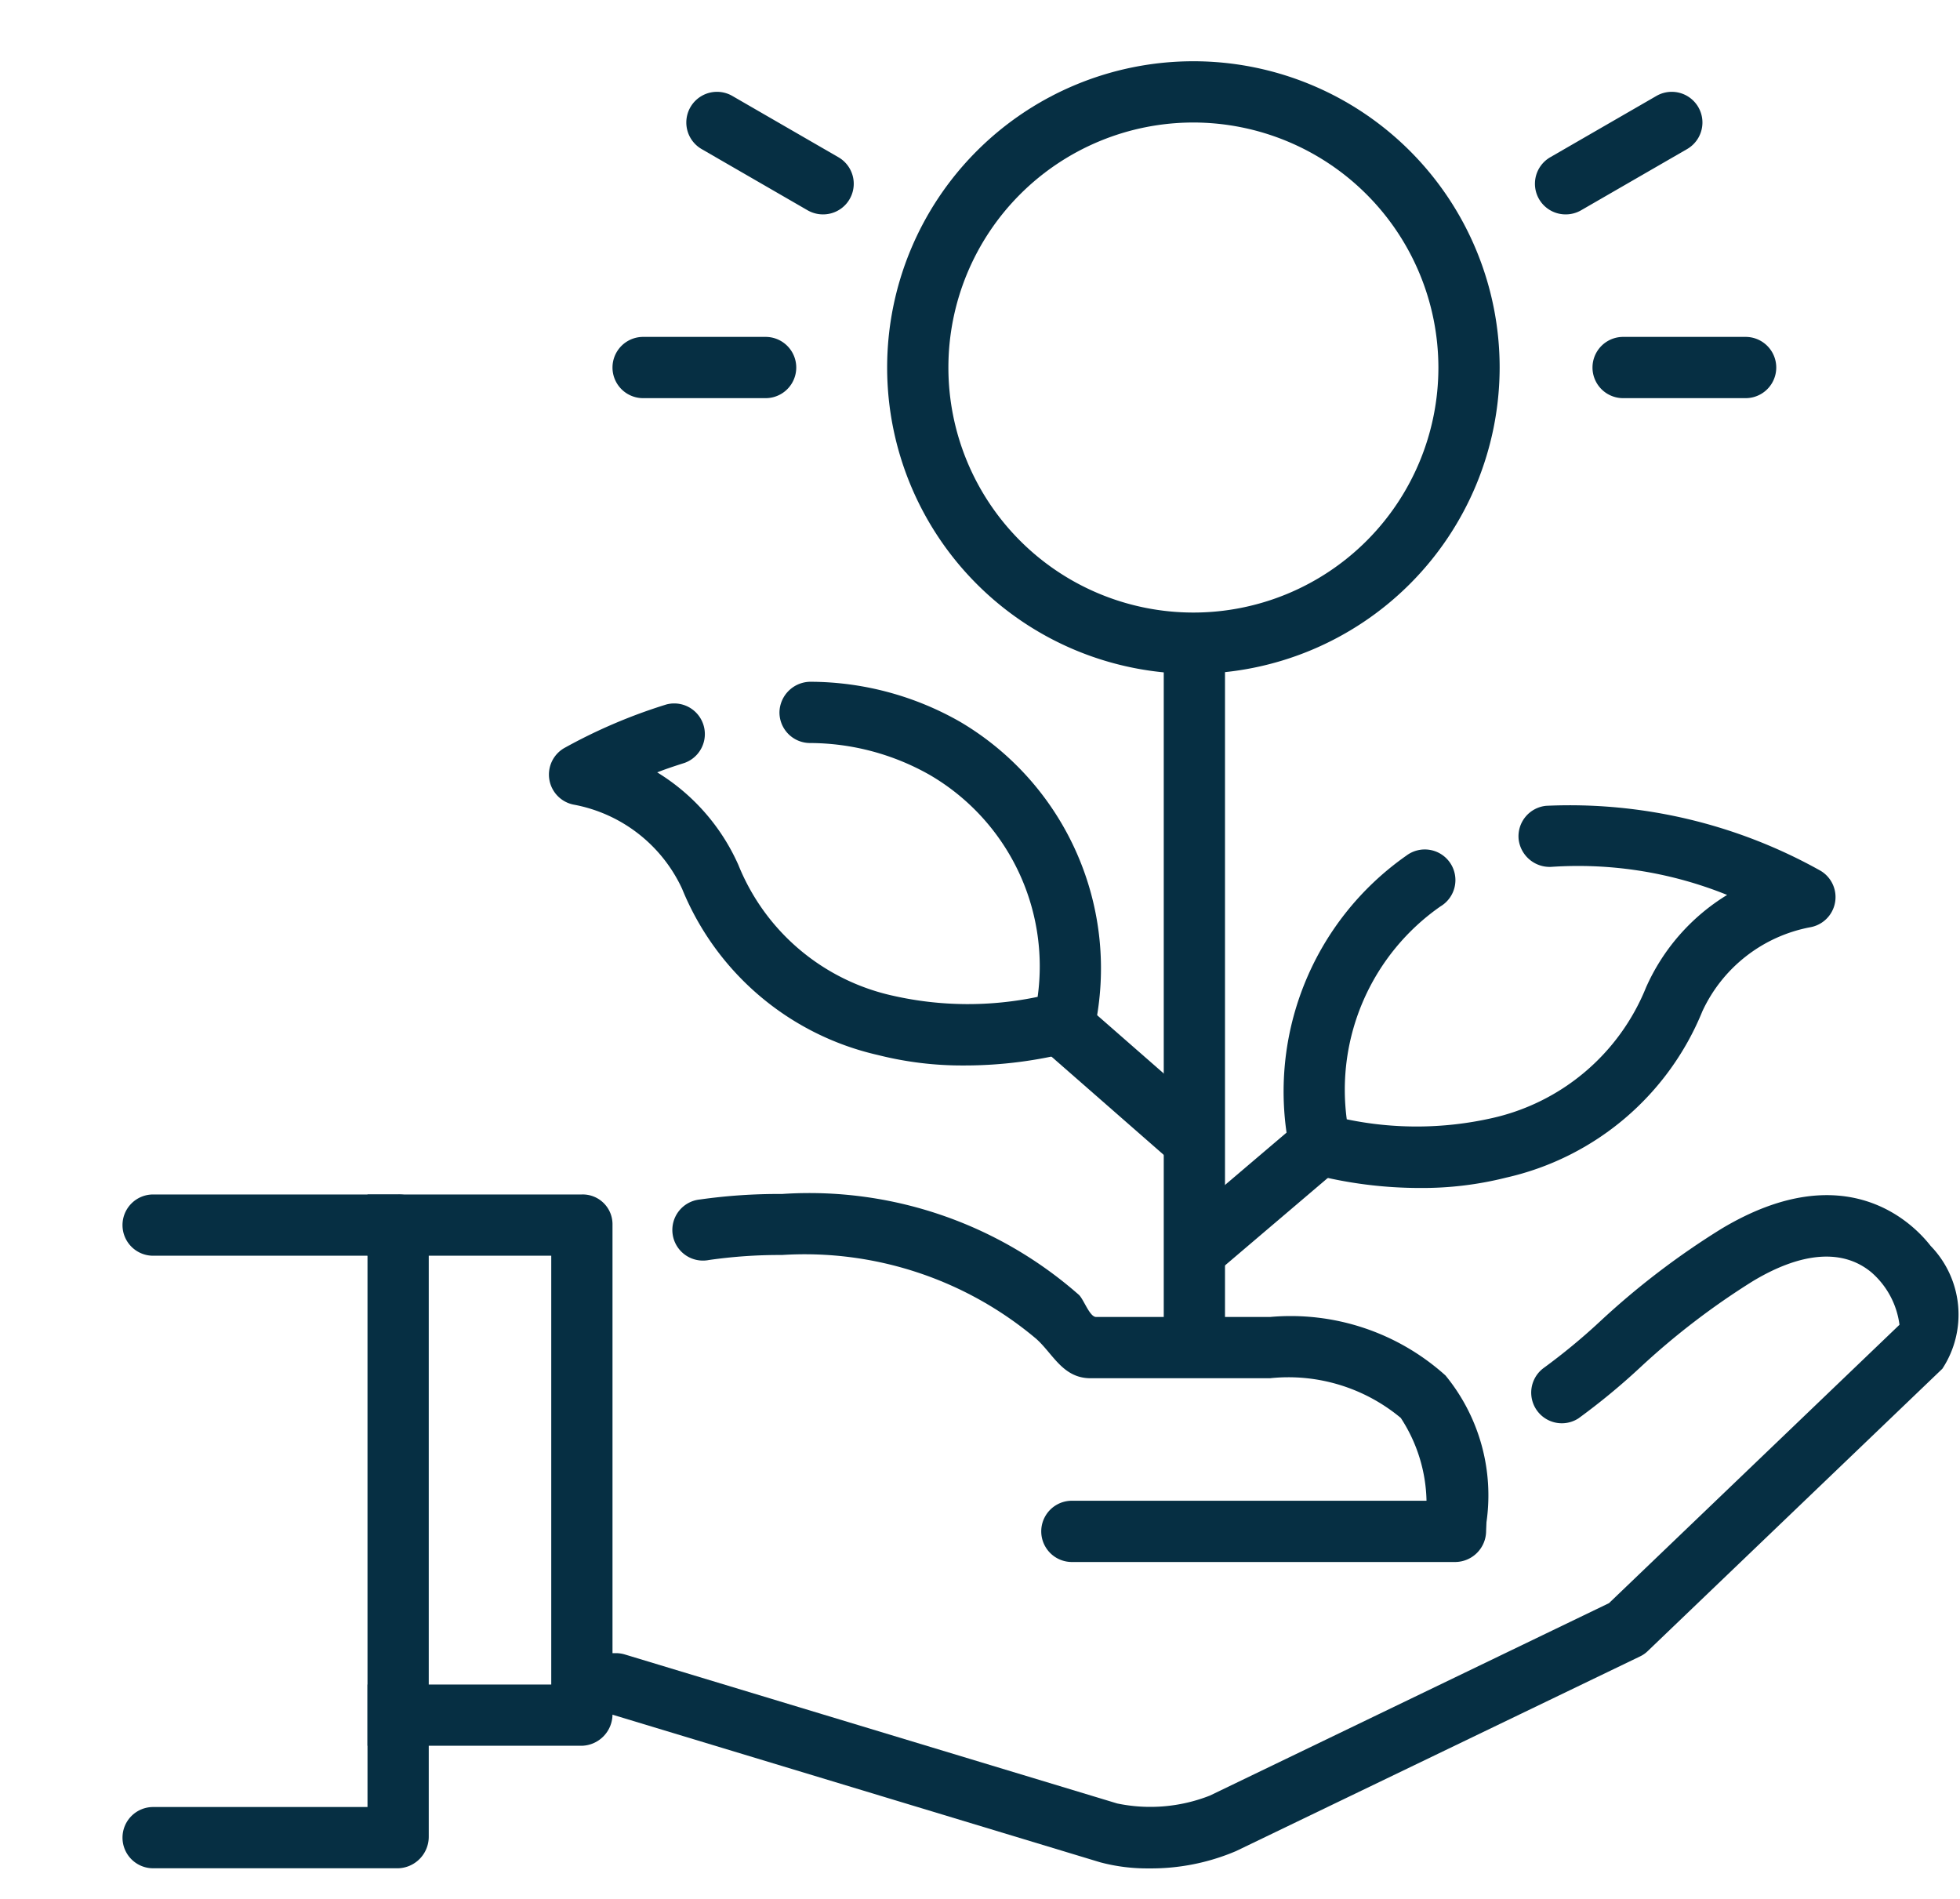
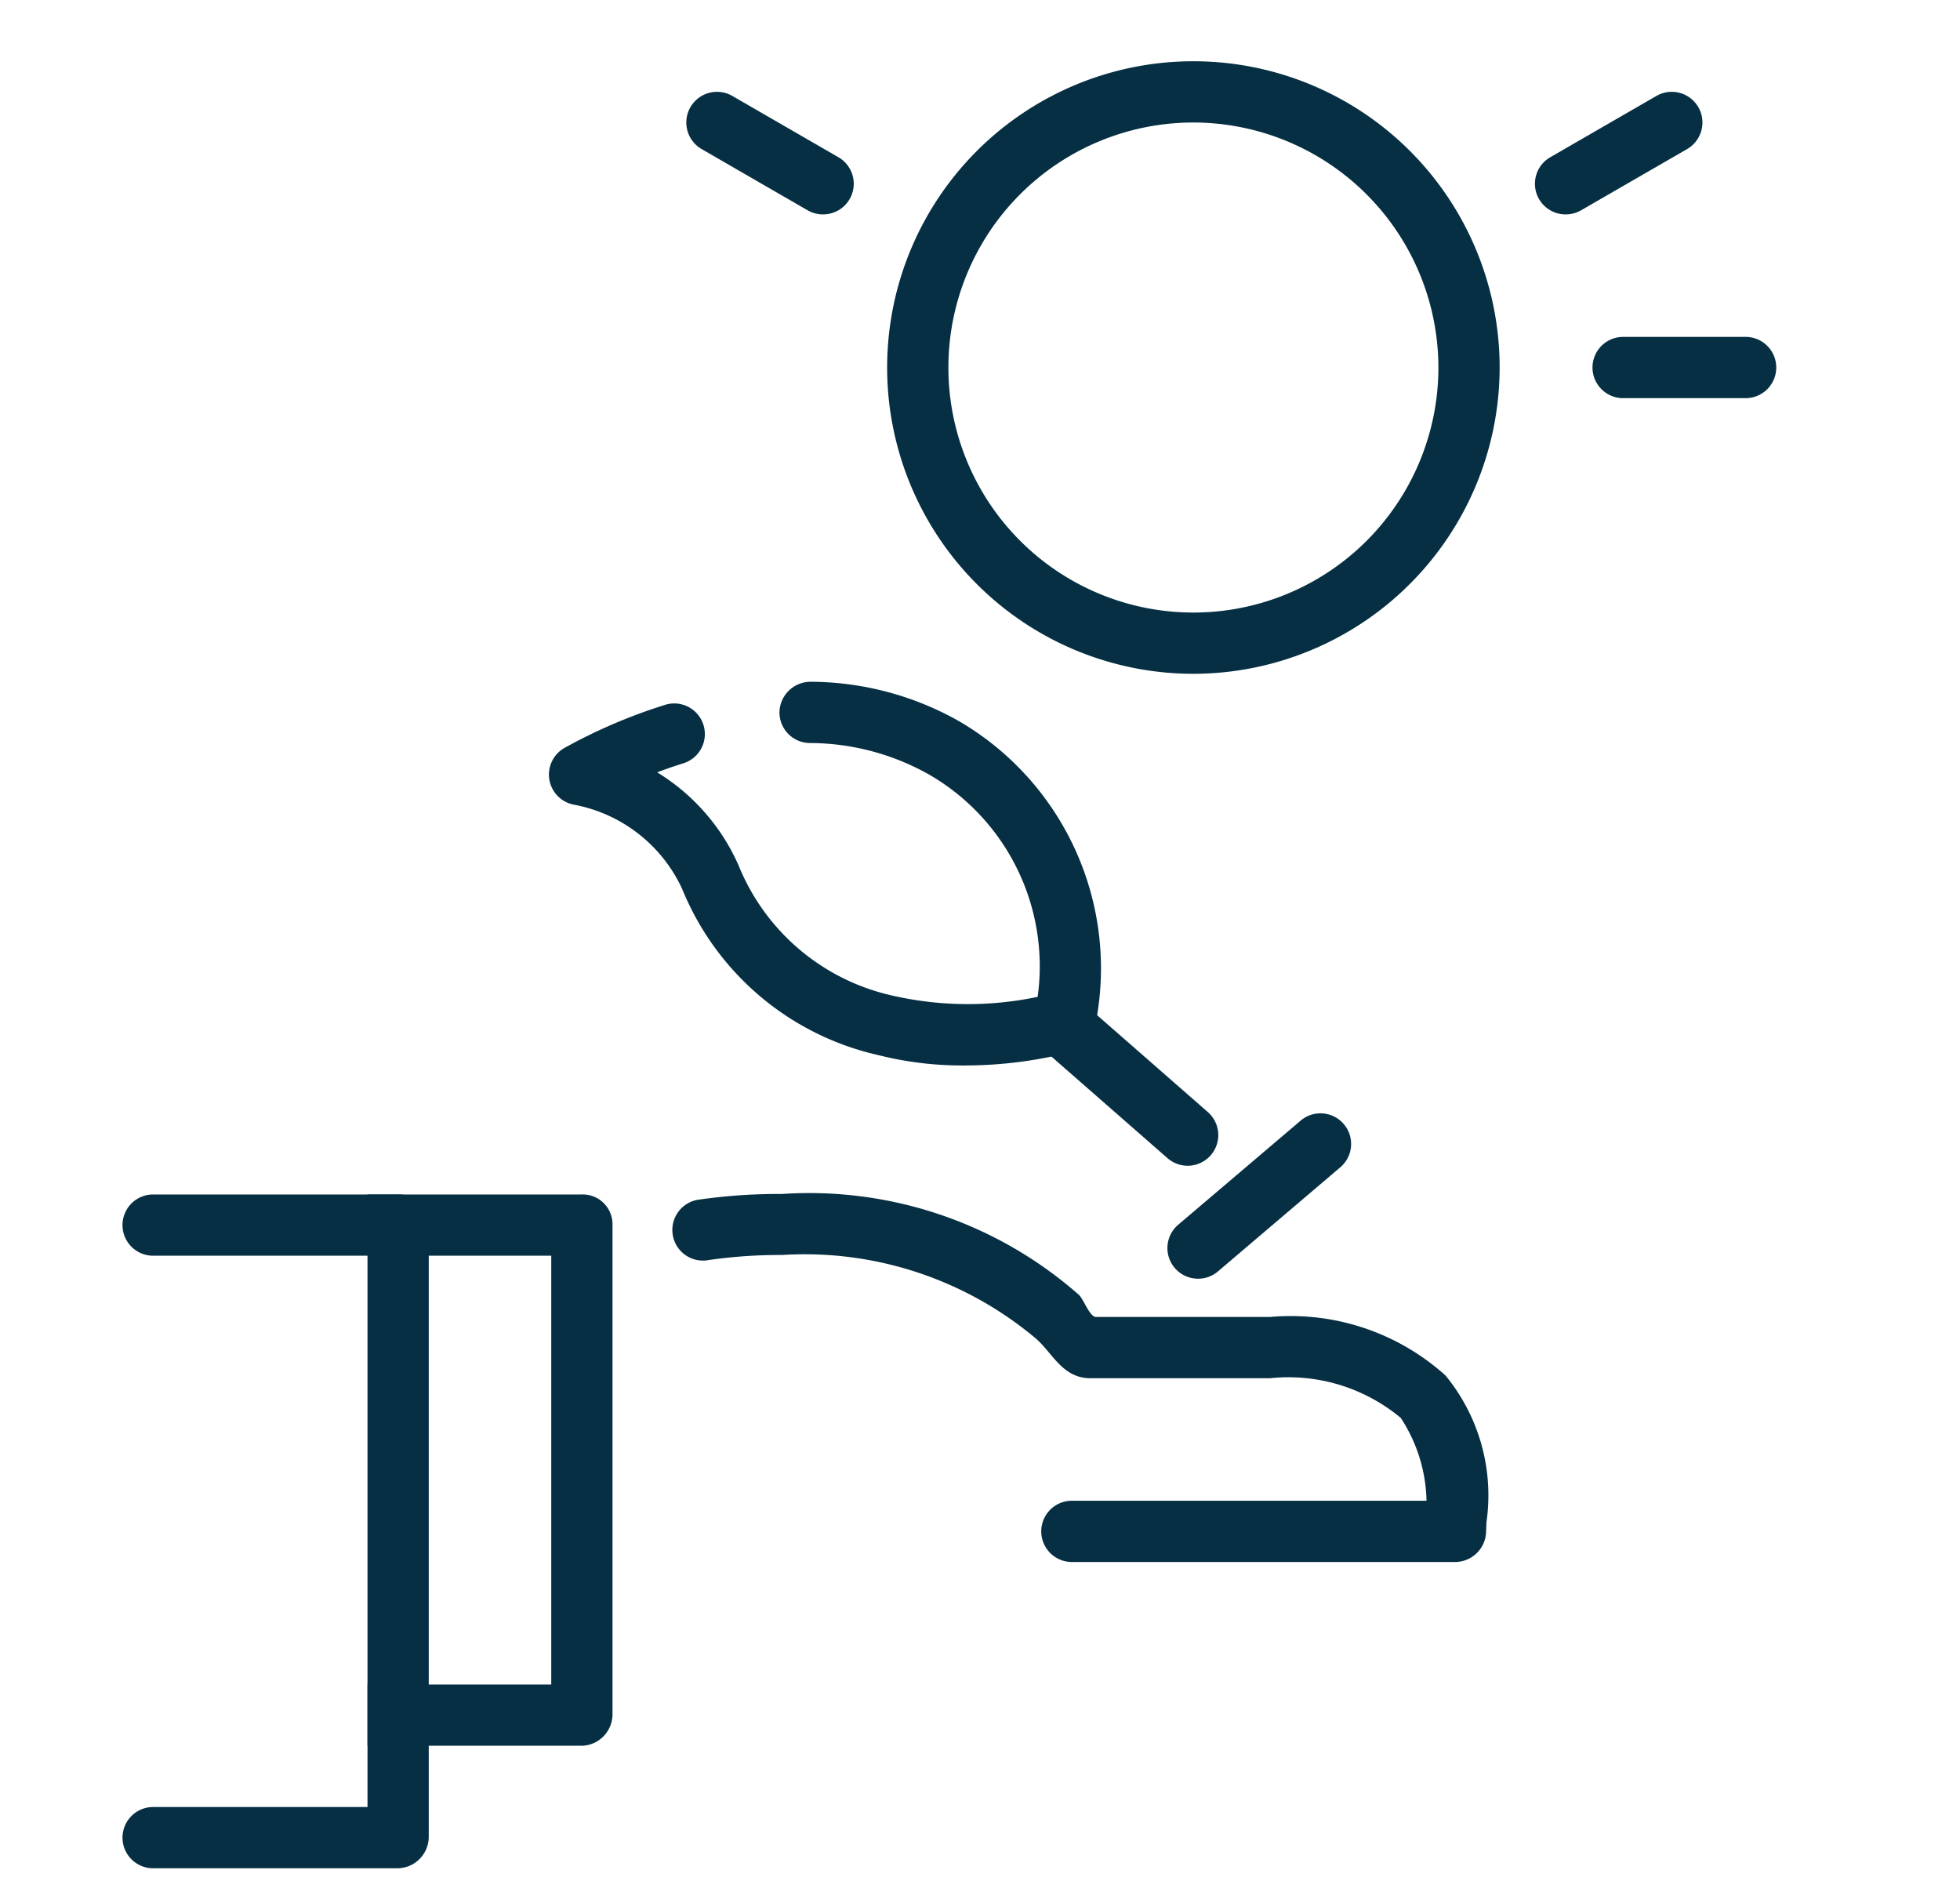
<svg xmlns="http://www.w3.org/2000/svg" width="32" height="31" viewBox="0 0 32 31">
  <defs>
    <clipPath id="clip-ICONS_9">
      <rect width="32" height="31" />
    </clipPath>
  </defs>
  <g id="ICONS_9" data-name="ICONS – 9" clip-path="url(#clip-ICONS_9)">
    <g id="start_up" data-name="start up" transform="translate(-497 -1086.5)">
      <g id="profit">
        <g id="Group_1639" data-name="Group 1639">
          <g id="Group_1632" data-name="Group 1632">
            <g id="Group_1631" data-name="Group 1631">
-               <path id="Path_1597" data-name="Path 1597" d="M528.521,1106.84c-.29-.373-1.394-1.492-3.416-.28a12.789,12.789,0,0,0-1.992,1.522,10.069,10.069,0,0,1-.912.752.5.5,0,0,0,.57.821,10.936,10.936,0,0,0,1-.824,12.136,12.136,0,0,1,1.844-1.414c.8-.482,1.473-.532,1.938-.146a1.365,1.365,0,0,1,.459.856l-4.743,4.545-6.515,3.141a2.654,2.654,0,0,1-1.514.129l-8.037-2.432a.508.508,0,0,0-.145-.022h-.687v1h.613l7.977,2.414a2.969,2.969,0,0,0,.791.1,3.539,3.539,0,0,0,1.429-.283l6.594-3.177a.467.467,0,0,0,.129-.09l4.808-4.607A1.61,1.61,0,0,0,528.521,1106.84Z" fill="#062f43" />
-             </g>
+               </g>
          </g>
          <g id="Group_1634" data-name="Group 1634">
            <g id="Group_1633" data-name="Group 1633">
              <path id="Path_1598" data-name="Path 1598" d="M520.6,1108.955a3.777,3.777,0,0,0-2.865-.955h-2.839c-.106,0-.2-.283-.28-.36a6.661,6.661,0,0,0-4.85-1.648,9.142,9.142,0,0,0-1.339.09.5.5,0,1,0,.147.988,8.113,8.113,0,0,1,1.192-.082,5.867,5.867,0,0,1,4.149,1.366c.275.242.434.646.889.646h2.931a2.865,2.865,0,0,1,2.135.648,2.558,2.558,0,0,1,.42,1.352H514.5a.5.5,0,0,0,0,1h6.263a.508.508,0,0,0,.5-.509l.006-.141A3.085,3.085,0,0,0,520.6,1108.955Z" fill="#062f43" />
            </g>
          </g>
          <g id="Group_1636" data-name="Group 1636">
            <g id="Group_1635" data-name="Group 1635">
              <path id="Path_1599" data-name="Path 1599" d="M506.5,1115H503v-1h3v-7h-3v-1h3.5a.486.486,0,0,1,.5.482v8A.515.515,0,0,1,506.5,1115Z" fill="#062f43" />
            </g>
          </g>
          <g id="Group_1638" data-name="Group 1638">
            <g id="Group_1637" data-name="Group 1637">
              <path id="Path_1600" data-name="Path 1600" d="M499.5,1117a.5.5,0,0,1-.5-.5h0a.5.5,0,0,1,.5-.5H503v-9h-3.5a.5.5,0,0,1-.5-.5h0a.5.5,0,0,1,.5-.5h4a.486.486,0,0,1,.5.482v10a.515.515,0,0,1-.5.518Z" fill="#062f43" />
            </g>
          </g>
        </g>
      </g>
      <g id="Group_1640" data-name="Group 1640">
-         <path id="Path_1601" data-name="Path 1601" d="M520.191,1105.894a7.016,7.016,0,0,1-1.783-.229.5.5,0,0,1-.348-.367,4.7,4.7,0,0,1,1.9-4.829.5.5,0,1,1,.558.828,3.649,3.649,0,0,0-1.53,3.476,5.588,5.588,0,0,0,2.355-.016,3.545,3.545,0,0,0,2.531-2.137,3.371,3.371,0,0,1,1.324-1.51,6.491,6.491,0,0,0-2.859-.459.51.51,0,0,1-.545-.45.5.5,0,0,1,.449-.546,8.381,8.381,0,0,1,4.478,1.059.5.5,0,0,1-.169.924,2.44,2.44,0,0,0-1.758,1.371,4.538,4.538,0,0,1-3.2,2.715A5.6,5.6,0,0,1,520.191,1105.894Z" fill="#062f43" />
-       </g>
+         </g>
      <g id="Group_1641" data-name="Group 1641">
        <path id="Path_1602" data-name="Path 1602" d="M512.744,1103.894a5.609,5.609,0,0,1-1.408-.17,4.536,4.536,0,0,1-3.2-2.715,2.44,2.44,0,0,0-1.758-1.371.5.5,0,0,1-.169-.924,8.763,8.763,0,0,1,1.669-.713.5.5,0,0,1,.3.953c-.16.051-.309.1-.448.155a3.381,3.381,0,0,1,1.325,1.511,3.541,3.541,0,0,0,2.531,2.137,5.539,5.539,0,0,0,2.355.017,3.615,3.615,0,0,0-1.763-3.624,3.989,3.989,0,0,0-1.961-.52.5.5,0,0,1-.491-.51.509.509,0,0,1,.51-.49,4.953,4.953,0,0,1,2.445.657,4.672,4.672,0,0,1,2.188,5.012.5.5,0,0,1-.348.367A7.018,7.018,0,0,1,512.744,1103.894Z" fill="#062f43" />
      </g>
-       <path id="Path_1603" data-name="Path 1603" d="M516.484,1097a4.3,4.3,0,0,1-.484-.049v11.536h1v-11.54A4.394,4.394,0,0,1,516.484,1097Z" fill="#062f43" />
      <g id="Group_1643" data-name="Group 1643">
        <g id="Group_1642" data-name="Group 1642">
          <path id="Path_1604" data-name="Path 1604" d="M516.484,1097.5a5,5,0,1,1,5-5A5.006,5.006,0,0,1,516.484,1097.5Zm0-9a4,4,0,1,0,4,4A4.005,4.005,0,0,0,516.484,1088.5Z" fill="#062f43" />
        </g>
      </g>
      <g id="Group_1644" data-name="Group 1644">
        <path id="Path_1605" data-name="Path 1605" d="M516.391,1105.531a.5.5,0,0,1-.33-.124l-2-1.75a.5.5,0,1,1,.659-.752l2,1.75a.5.5,0,0,1-.329.876Z" fill="#062f43" />
      </g>
      <g id="Group_1645" data-name="Group 1645">
        <path id="Path_1606" data-name="Path 1606" d="M516.56,1107.375a.5.5,0,0,1-.324-.881l1.987-1.689a.5.5,0,1,1,.648.761l-1.986,1.69A.5.5,0,0,1,516.56,1107.375Z" fill="#062f43" />
      </g>
      <g id="Group_1657" data-name="Group 1657">
        <g id="Group_1648" data-name="Group 1648">
          <g id="Group_1647" data-name="Group 1647">
            <g id="Group_1646" data-name="Group 1646">
              <path id="Path_1607" data-name="Path 1607" d="M522.562,1090a.5.5,0,0,1-.25-.934l1.732-1a.5.5,0,0,1,.5.868l-1.732,1A.5.5,0,0,1,522.562,1090Z" fill="#062f43" />
            </g>
          </g>
        </g>
        <g id="Group_1653" data-name="Group 1653">
          <g id="Group_1650" data-name="Group 1650">
            <g id="Group_1649" data-name="Group 1649">
              <path id="Path_1608" data-name="Path 1608" d="M525.5,1093h-2a.5.5,0,0,1,0-1h2a.5.5,0,0,1,0,1Z" fill="#062f43" />
            </g>
          </g>
          <g id="Group_1652" data-name="Group 1652">
            <g id="Group_1651" data-name="Group 1651">
-               <path id="Path_1609" data-name="Path 1609" d="M509.5,1093h-2a.5.5,0,0,1,0-1h2a.5.5,0,0,1,0,1Z" fill="#062f43" />
-             </g>
+               </g>
          </g>
        </g>
        <g id="Group_1656" data-name="Group 1656">
          <g id="Group_1655" data-name="Group 1655">
            <g id="Group_1654" data-name="Group 1654">
              <path id="Path_1610" data-name="Path 1610" d="M510.437,1090a.505.505,0,0,1-.25-.066l-1.731-1a.5.5,0,0,1,.5-.868l1.731,1a.5.5,0,0,1-.25.934Z" fill="#062f43" />
            </g>
          </g>
        </g>
      </g>
    </g>
  </g>
</svg>